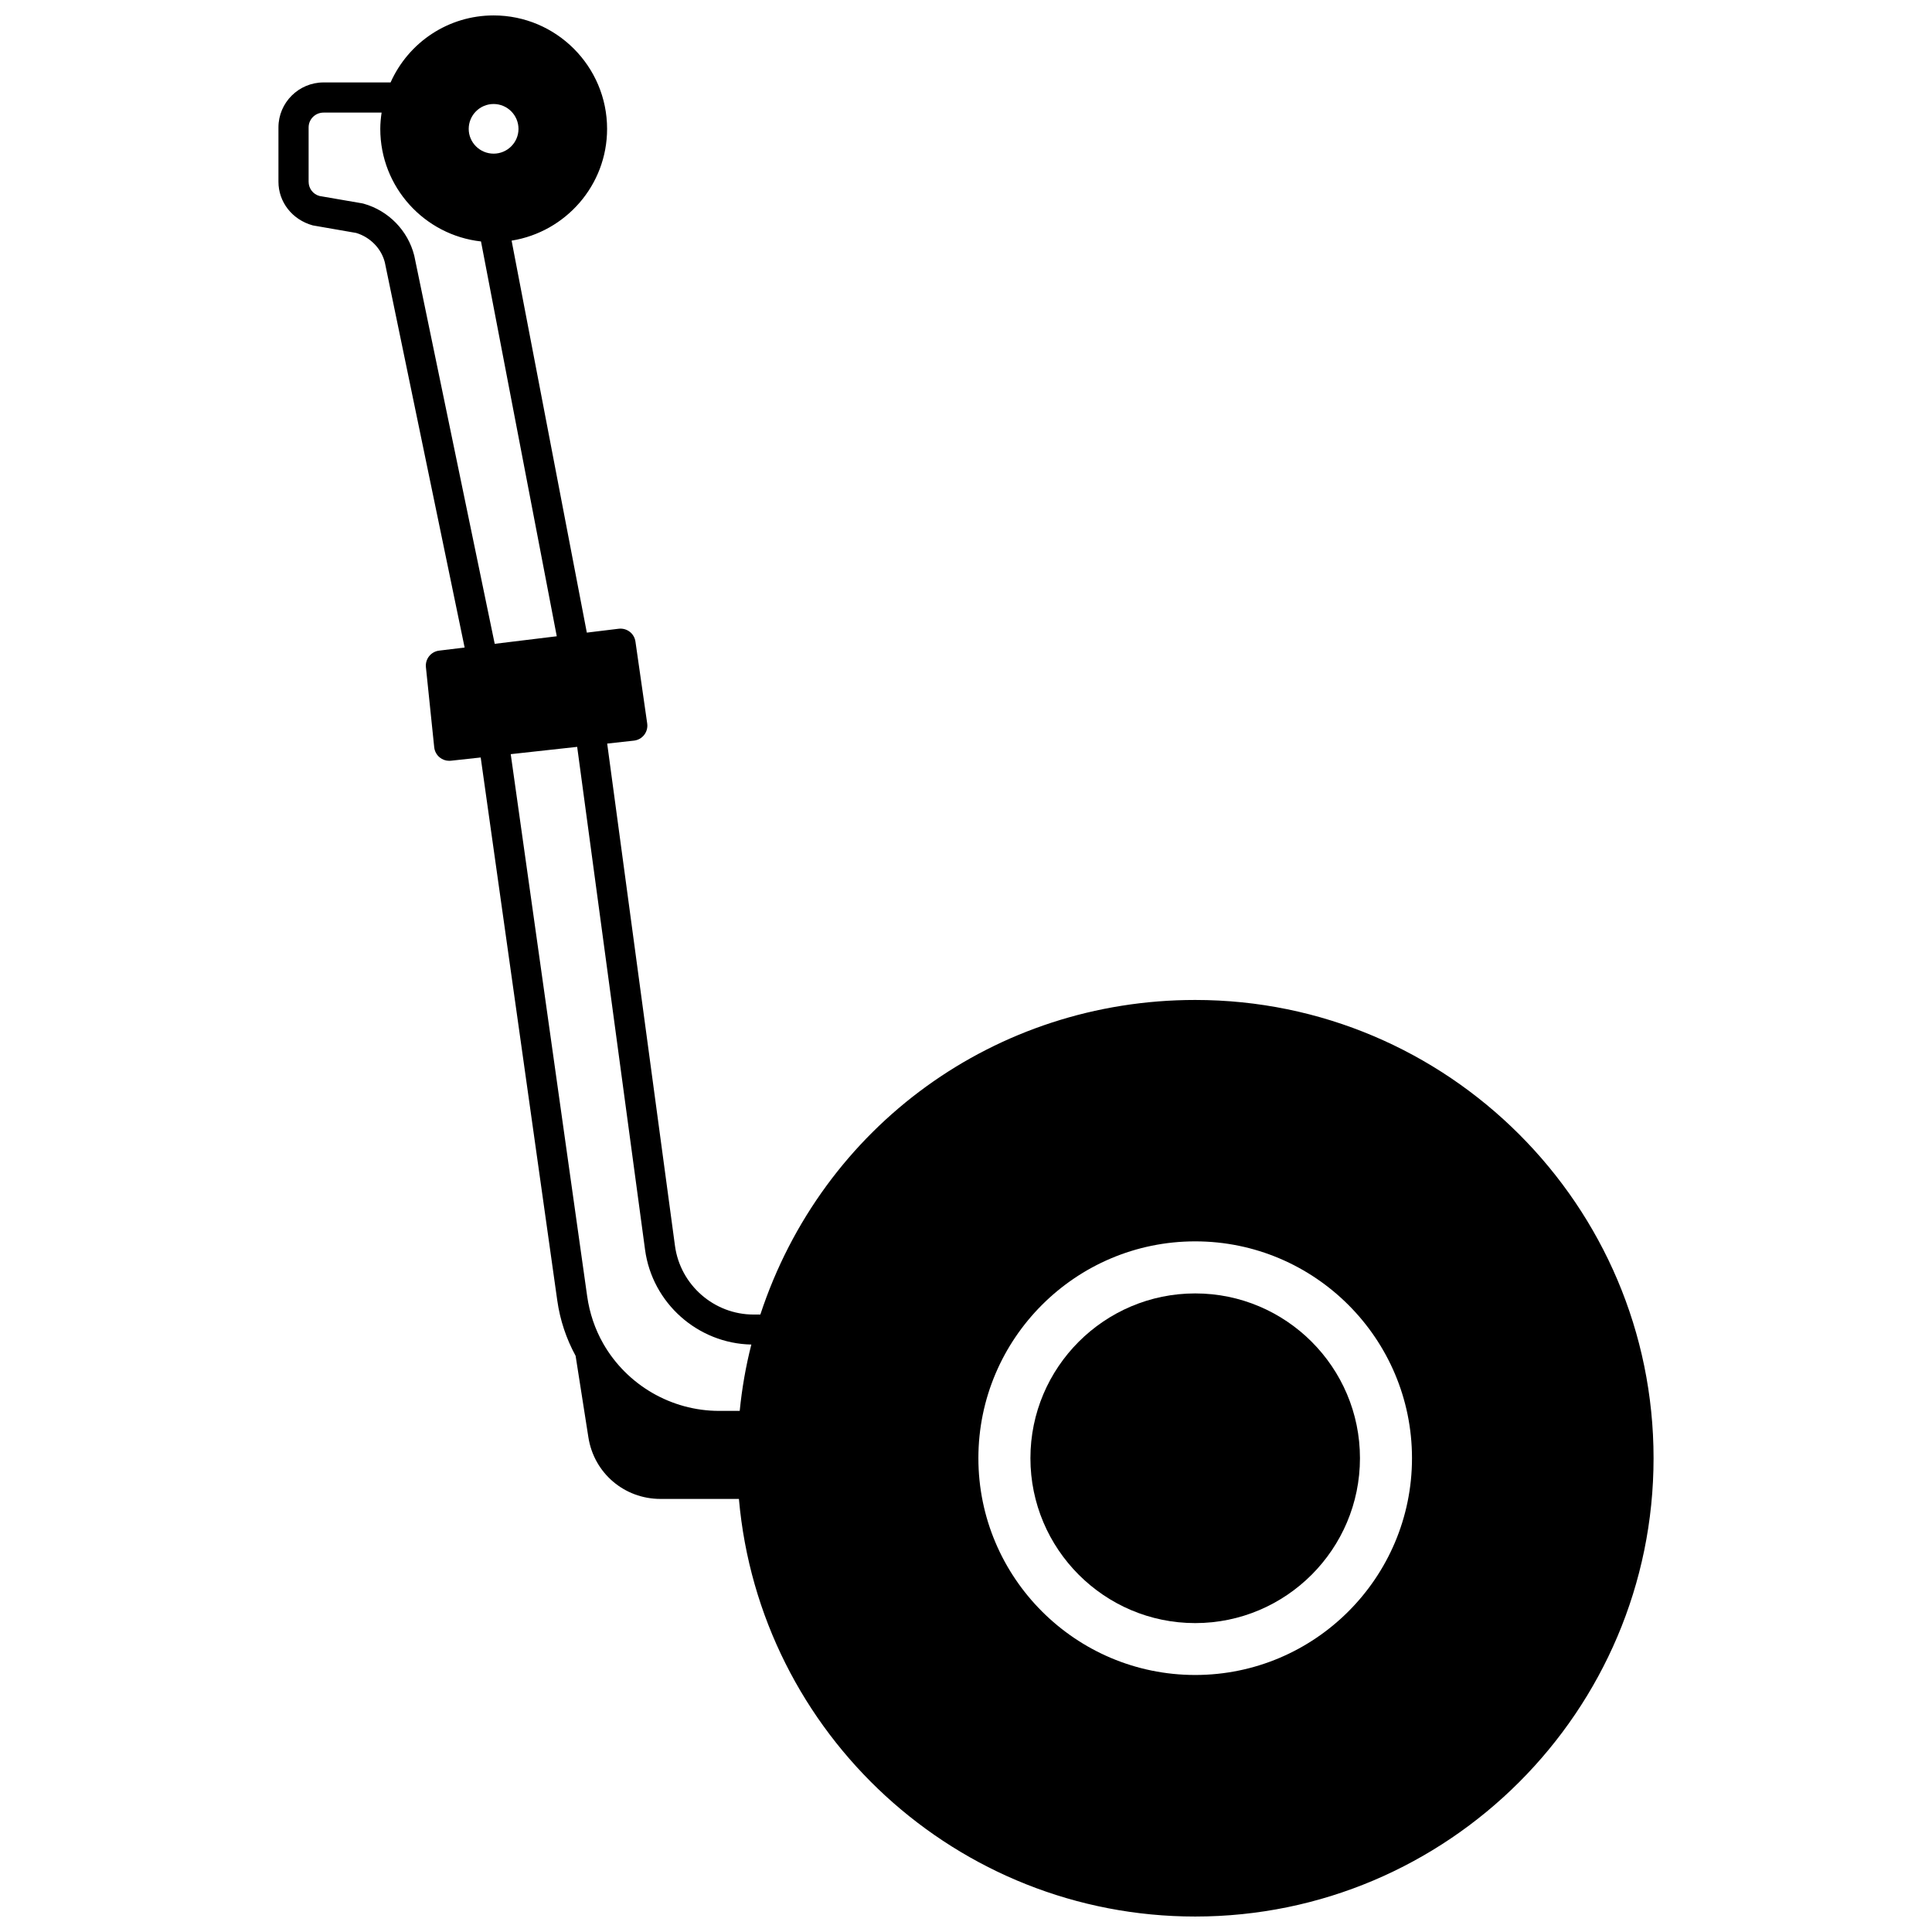
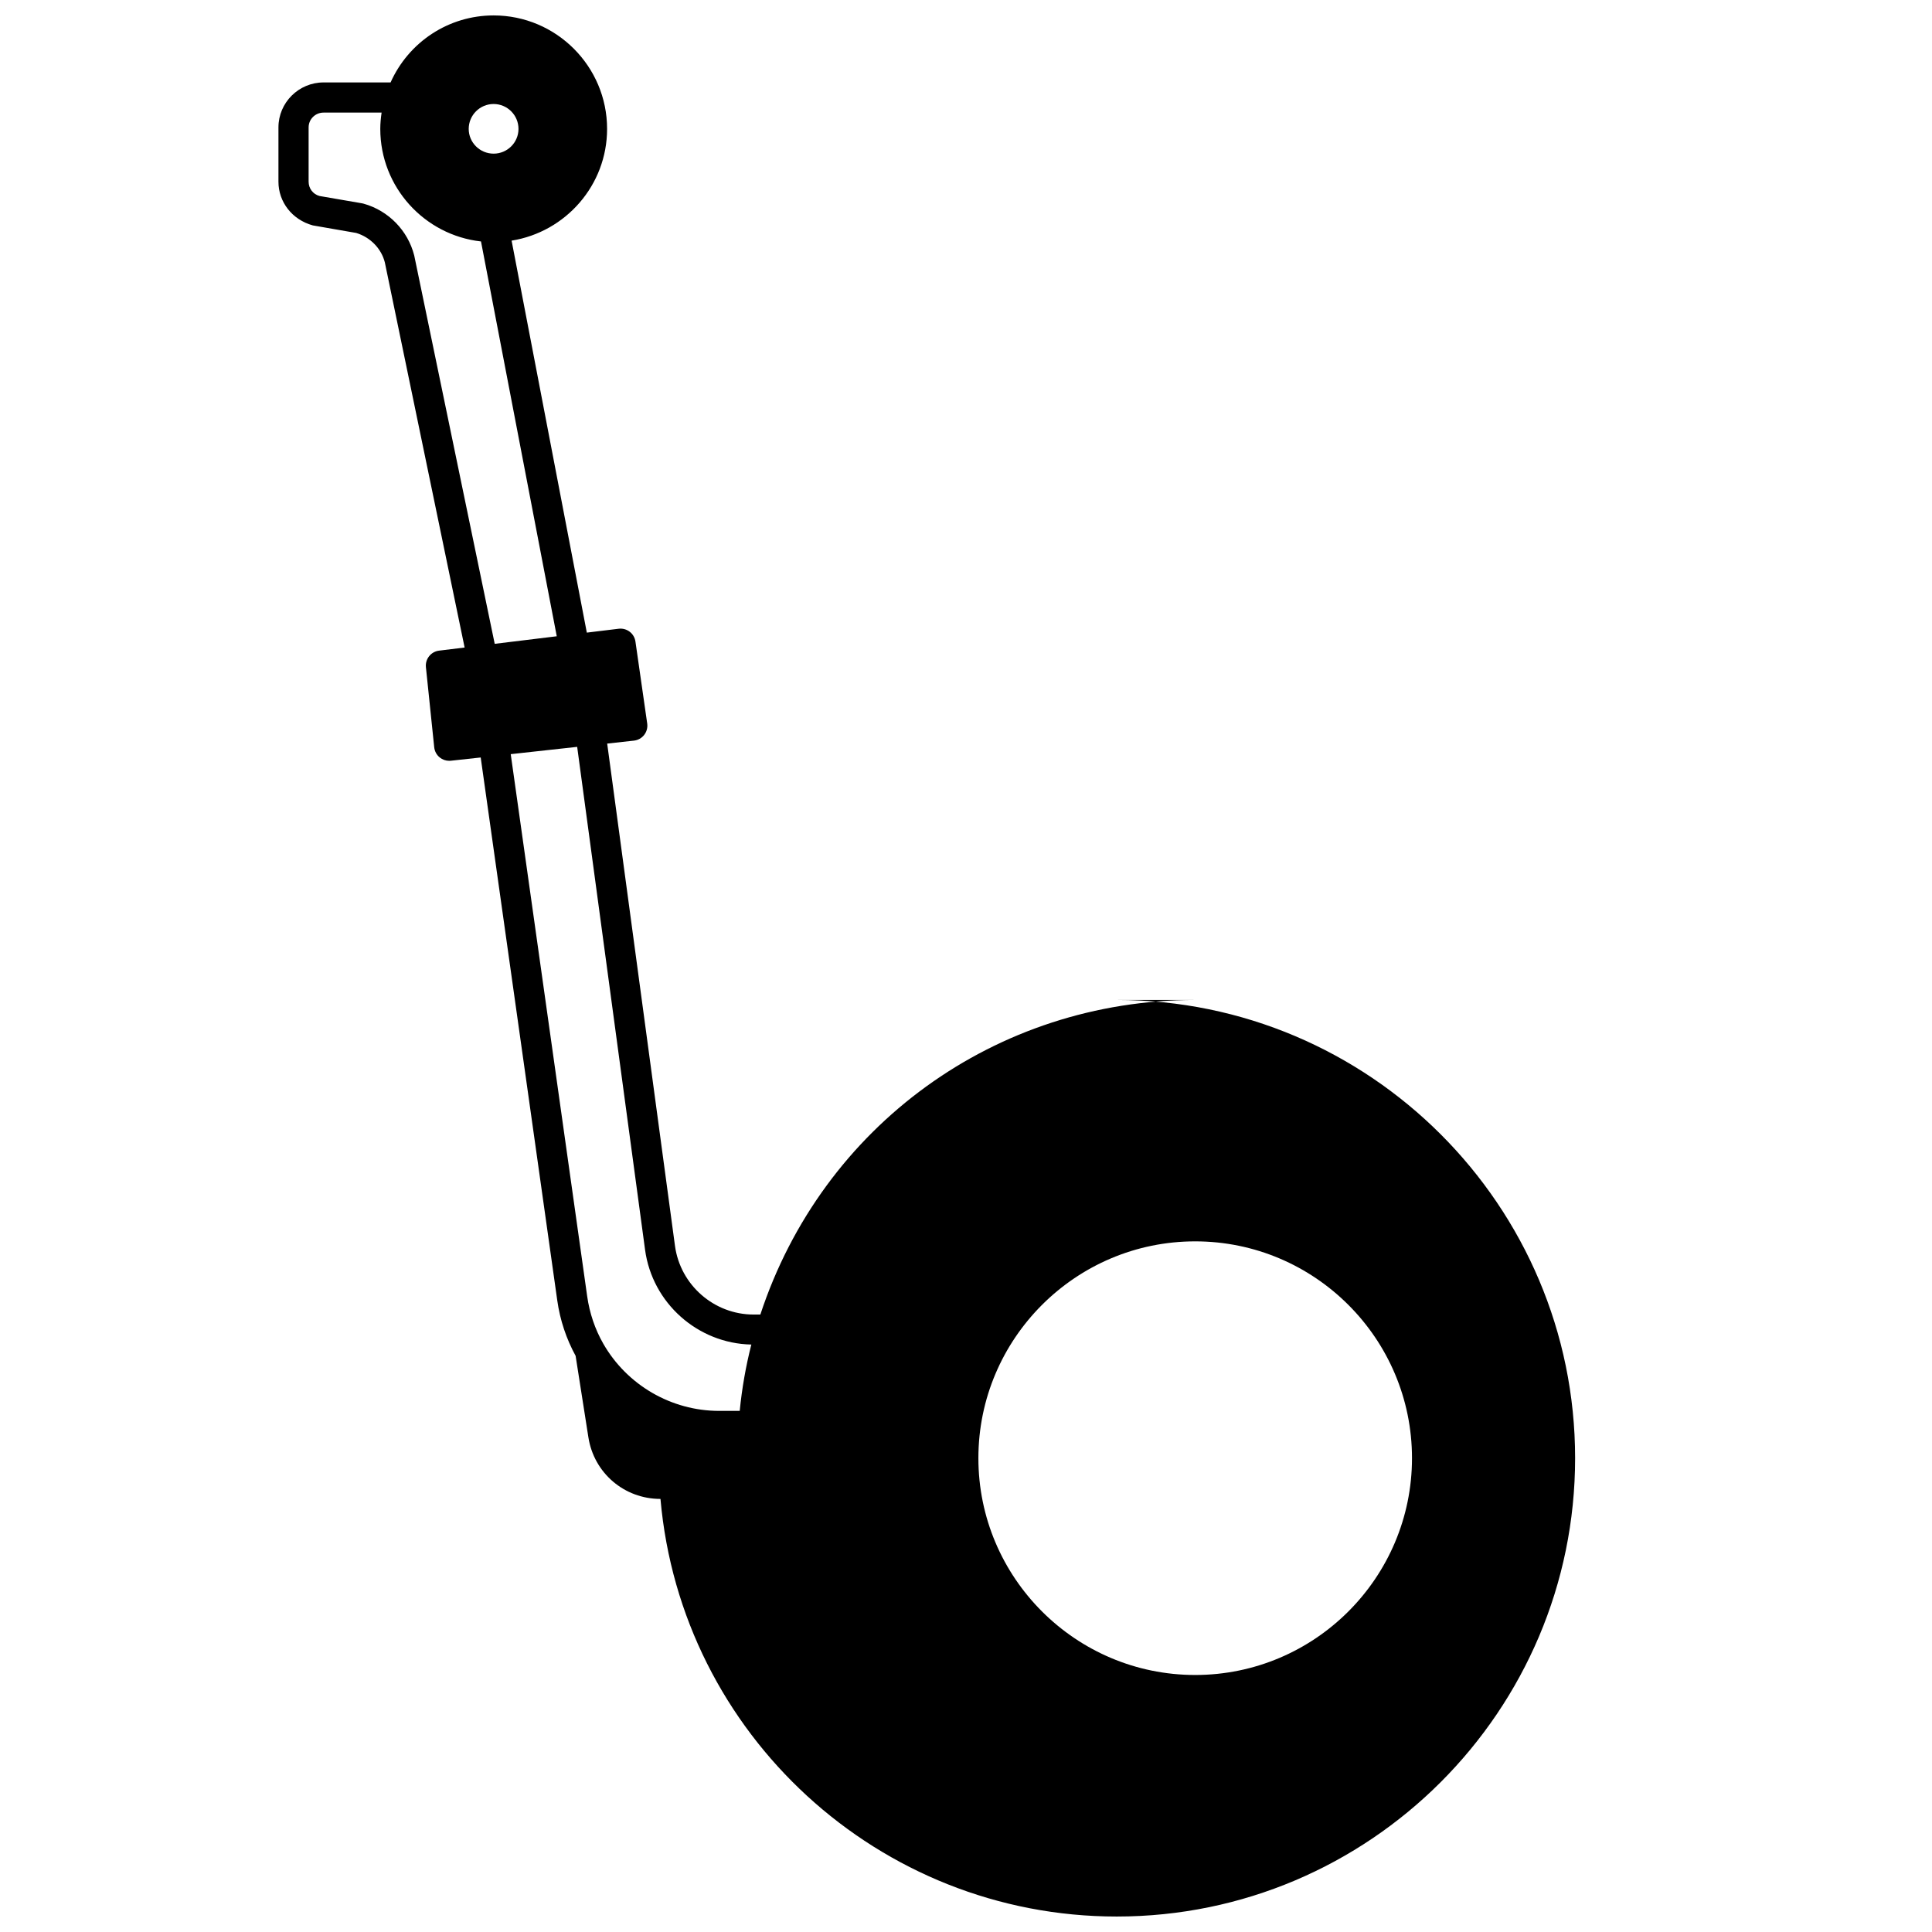
<svg xmlns="http://www.w3.org/2000/svg" width="800px" height="800px" version="1.1" viewBox="144 144 512 512">
  <defs>
    <clipPath id="a">
      <path d="m217 148.09h366v503.81h-366z" />
    </clipPath>
  </defs>
  <g clip-path="url(#a)">
-     <path d="m460.74 409c-52.91 0-98.797 33.398-115.24 83.367h-1.797c-10.469 0-19.422-7.828-20.828-18.211l-17.965-133.1 7.086-0.781c1.078-0.121 2.059-0.668 2.723-1.523 0.66-0.855 0.949-1.941 0.797-3.016l-3.117-21.711c-0.312-2.152-2.258-3.656-4.441-3.402l-8.445 1.027-19.934-103.88c14.32-2.293 25.305-14.68 25.305-29.613 0-16.578-13.488-30.07-30.07-30.07-11.934 0-22.516 7.051-27.305 17.754l-17.762 0.004c-6.59 0.004-11.957 5.348-11.957 11.918v14.395c0 5.328 3.582 10.055 9.109 11.578l11.5 2c3.754 1.133 6.664 4.16 7.582 7.785l21.148 102.08-6.758 0.824c-2.168 0.262-3.723 2.211-3.5 4.383l2.199 21.23c0.113 1.059 0.637 2.027 1.465 2.699 0.715 0.578 1.602 0.887 2.516 0.887 0.145 0 0.289-0.008 0.434-0.023l7.906-0.859 20.293 143.91c0.738 5.215 2.391 10.133 4.859 14.66l3.383 21.574c1.469 9.469 9.504 16.344 19.105 16.344h20.789c5.484 62.355 57.863 110.67 120.92 110.67 66.984 0 121.47-54.492 121.47-121.47 0-66.961-54.492-121.43-121.47-121.43zm57.453 121.43c0 31.684-25.773 57.457-57.453 57.457-31.684 0-57.457-25.773-57.457-57.457 0-31.684 25.773-57.457 57.457-57.457 31.68 0 57.453 25.773 57.453 57.457zm-249.98-352.27c0-3.637 2.957-6.598 6.598-6.598 3.633 0 6.594 2.957 6.594 6.598 0 3.613-2.957 6.559-6.594 6.559-3.637-0.004-6.598-2.945-6.598-6.559zm-14.434 33.57c-1.668-6.617-6.797-11.887-13.391-13.746-0.133-0.035-0.266-0.066-0.398-0.094l-11.328-1.953c-1.719-0.477-2.875-2-2.875-3.785v-14.395c0-2.164 1.773-3.918 3.957-3.918h15.383c-0.203 1.422-0.348 2.863-0.348 4.32 0 15.426 11.699 28.16 26.691 29.828l20.078 104.63-16.445 2.004zm25.57 132.13 17.609-1.934 17.992 133.29c1.914 14.133 13.973 24.82 28.164 25.105-1.477 5.777-2.496 11.668-3.082 17.582h-5.445c-12.66 0-24.426-6.828-30.715-17.816-2.195-3.848-3.629-8.078-4.266-12.57z" />
+     <path d="m460.74 409c-52.91 0-98.797 33.398-115.24 83.367h-1.797c-10.469 0-19.422-7.828-20.828-18.211l-17.965-133.1 7.086-0.781c1.078-0.121 2.059-0.668 2.723-1.523 0.66-0.855 0.949-1.941 0.797-3.016l-3.117-21.711c-0.312-2.152-2.258-3.656-4.441-3.402l-8.445 1.027-19.934-103.88c14.32-2.293 25.305-14.68 25.305-29.613 0-16.578-13.488-30.07-30.07-30.07-11.934 0-22.516 7.051-27.305 17.754l-17.762 0.004c-6.59 0.004-11.957 5.348-11.957 11.918v14.395c0 5.328 3.582 10.055 9.109 11.578l11.5 2c3.754 1.133 6.664 4.16 7.582 7.785l21.148 102.08-6.758 0.824c-2.168 0.262-3.723 2.211-3.5 4.383l2.199 21.23c0.113 1.059 0.637 2.027 1.465 2.699 0.715 0.578 1.602 0.887 2.516 0.887 0.145 0 0.289-0.008 0.434-0.023l7.906-0.859 20.293 143.91c0.738 5.215 2.391 10.133 4.859 14.66l3.383 21.574c1.469 9.469 9.504 16.344 19.105 16.344c5.484 62.355 57.863 110.67 120.92 110.67 66.984 0 121.47-54.492 121.47-121.47 0-66.961-54.492-121.43-121.47-121.43zm57.453 121.43c0 31.684-25.773 57.457-57.453 57.457-31.684 0-57.457-25.773-57.457-57.457 0-31.684 25.773-57.457 57.457-57.457 31.68 0 57.453 25.773 57.453 57.457zm-249.98-352.27c0-3.637 2.957-6.598 6.598-6.598 3.633 0 6.594 2.957 6.594 6.598 0 3.613-2.957 6.559-6.594 6.559-3.637-0.004-6.598-2.945-6.598-6.559zm-14.434 33.57c-1.668-6.617-6.797-11.887-13.391-13.746-0.133-0.035-0.266-0.066-0.398-0.094l-11.328-1.953c-1.719-0.477-2.875-2-2.875-3.785v-14.395c0-2.164 1.773-3.918 3.957-3.918h15.383c-0.203 1.422-0.348 2.863-0.348 4.32 0 15.426 11.699 28.16 26.691 29.828l20.078 104.63-16.445 2.004zm25.57 132.13 17.609-1.934 17.992 133.29c1.914 14.133 13.973 24.82 28.164 25.105-1.477 5.777-2.496 11.668-3.082 17.582h-5.445c-12.66 0-24.426-6.828-30.715-17.816-2.195-3.848-3.629-8.078-4.266-12.57z" />
  </g>
-   <path d="m460.74 486.77c-24.074 0-43.668 19.586-43.668 43.664 0 24.094 19.59 43.703 43.668 43.703s43.664-19.605 43.664-43.703c0-24.074-19.59-43.664-43.664-43.664z" />
</svg>